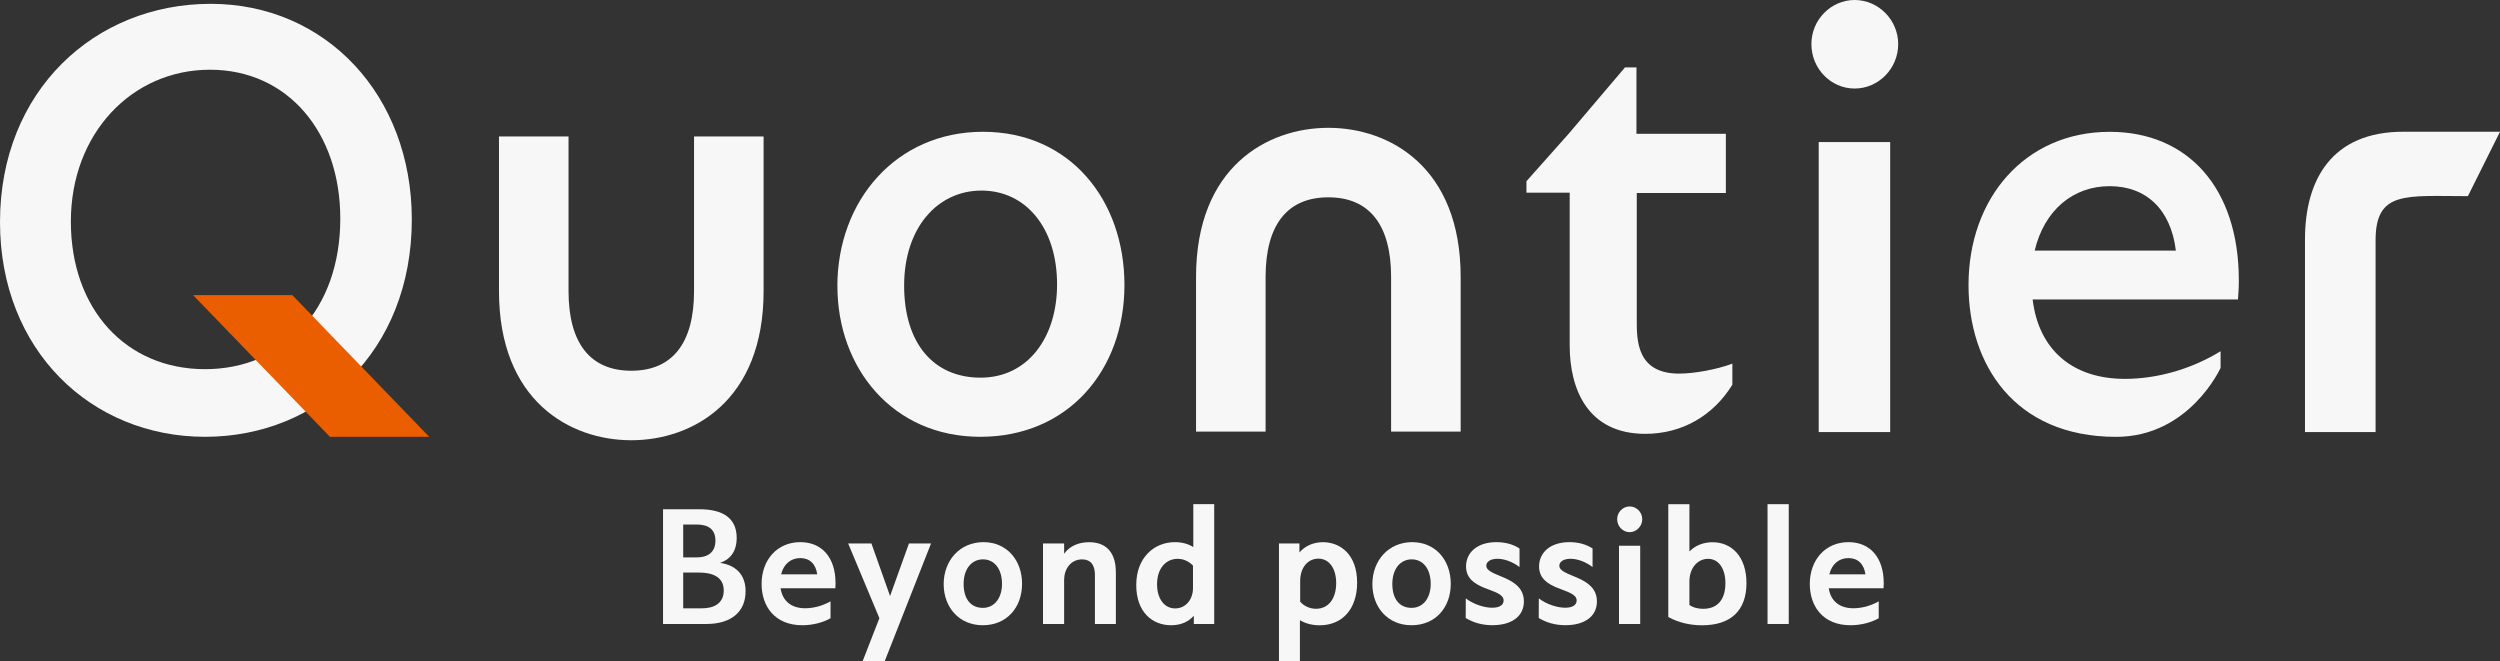
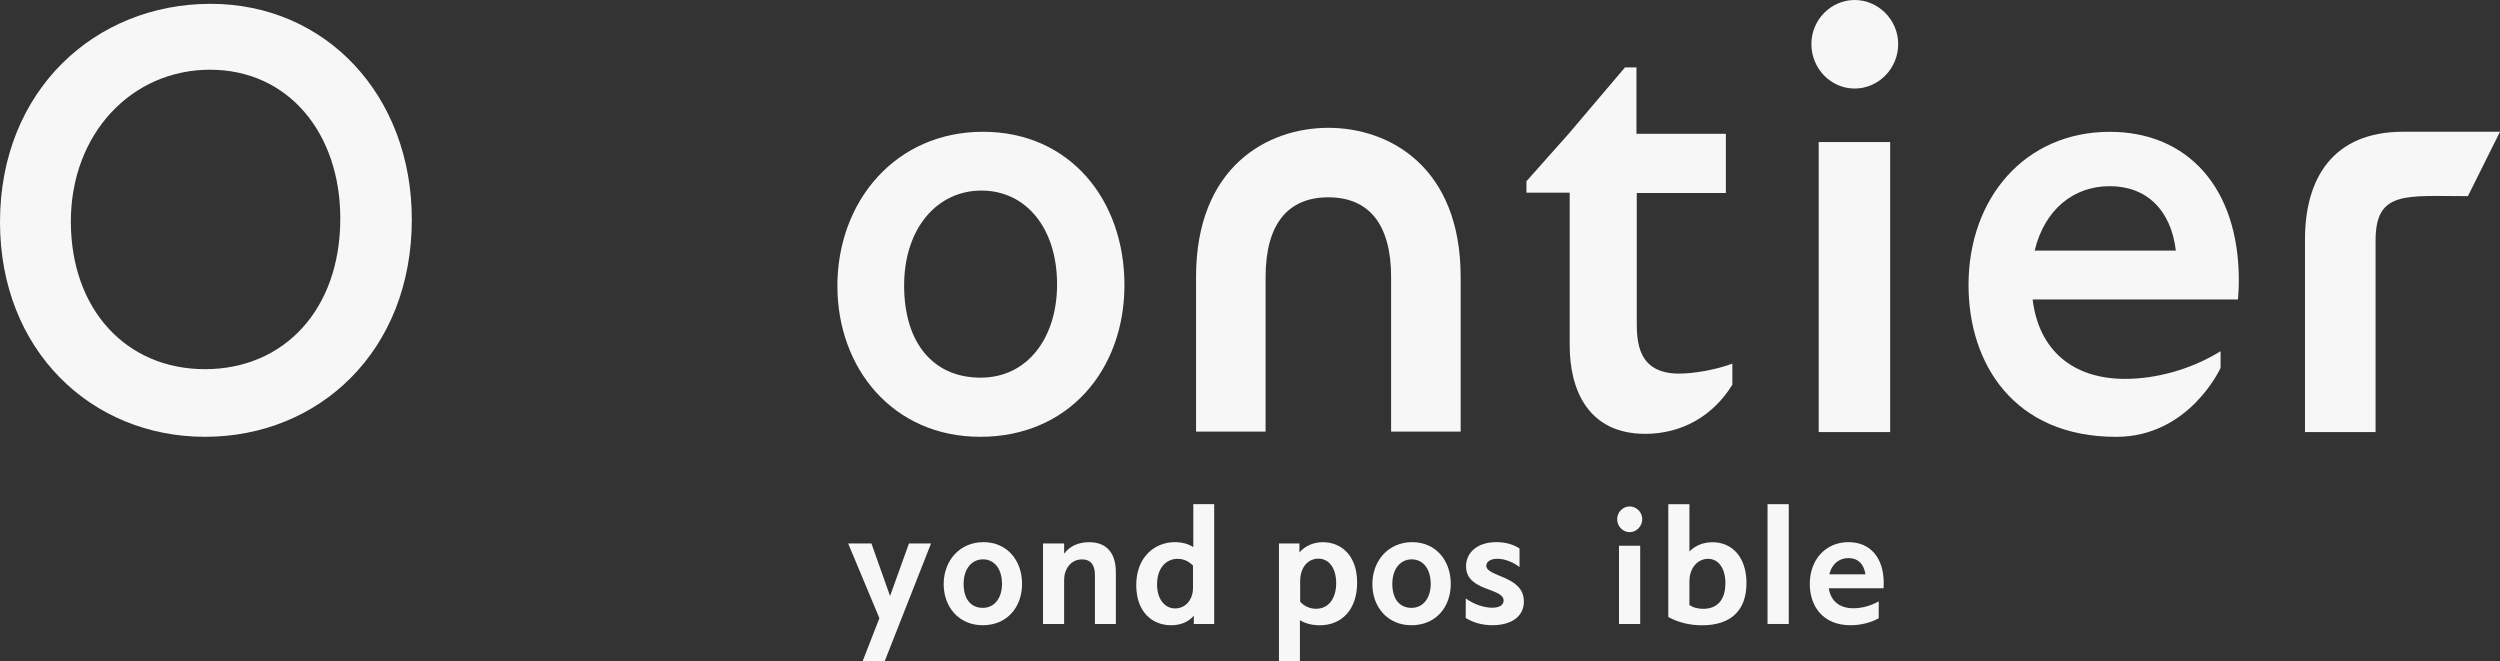
<svg xmlns="http://www.w3.org/2000/svg" id="_レイヤー_2" data-name="レイヤー 2" viewBox="0 0 574.06 151.84">
  <rect x="0" y="0" width="574.06" height="151.84" fill="#333333" stroke="none" />
  <defs>
    <style>
      .cls-1 {
        fill: #eb5e00;
      }

      .cls-1, .cls-2 {
        stroke-width: 0px;
      }

      .cls-2 {
        fill: #f7f7f7;
      }
    </style>
  </defs>
  <g id="_レイヤー_1-2" data-name="レイヤー 1">
    <g>
-       <path class="cls-2" d="M171.2,135.8c0,4.65-3.26,7.48-9,7.48h-9.95v-26.34h8.4c5.27,0,8.51,1.98,8.51,6.57,0,3.2-1.56,4.99-3.82,5.74,3.46.49,5.87,2.56,5.87,6.55ZM156.88,120.43v7.56h3.16c2.31,0,4.24-1.04,4.24-3.84s-1.87-3.71-4.35-3.71h-3.06ZM166.19,135.6c0-3.27-2.8-4.13-5.74-4.13h-3.57v8.21h4.39c2.45,0,4.92-.99,4.92-4.08Z" />
-       <path class="cls-2" d="M191.83,135.08h-12.59c.46,3.04,2.58,4.59,5.65,4.59,1.85,0,3.93-.51,5.82-1.59v3.88c-1.61.93-3.99,1.61-6.48,1.61-6.37,0-9.35-4.41-9.35-9.48,0-5.54,3.59-9.6,8.89-9.6,4.87,0,8.09,3.42,8.09,9.44,0,.48-.02.73-.04,1.15ZM179.37,131.88h8.29c-.35-2.43-1.77-3.73-3.9-3.73s-3.82,1.34-4.39,3.73Z" />
      <path class="cls-2" d="M213.79,124.79l-10.65,27.06h-5.07l3.86-9.9-7.17-17.16h5.34l4.28,12.07,4.34-12.07h5.07Z" />
      <path class="cls-2" d="M216.69,134.15c0-5.47,3.73-9.66,9.13-9.66s8.87,4.17,8.87,9.57-3.48,9.51-9.02,9.51-8.98-4.24-8.98-9.42ZM230.08,134.02c0-3.42-1.79-5.58-4.35-5.58s-4.46,2.12-4.46,5.65,1.72,5.49,4.41,5.49,4.41-2.27,4.41-5.56Z" />
      <path class="cls-2" d="M256.23,131.26v12.02h-4.81v-11.1c0-.88,0-3.73-2.95-3.73-2.65,0-4.12,2.29-4.12,4.68v10.15h-4.85v-18.49h4.85v2.36c1.26-1.76,3.31-2.65,5.74-2.65,4.46,0,6.13,3.04,6.13,6.77Z" />
      <path class="cls-2" d="M278.81,115.77v27.51h-4.68v-1.9c-1.13,1.3-2.82,2.19-5.21,2.19-4.24,0-8.01-2.93-8.01-9.24s4.13-9.84,8.87-9.84c1.61,0,3.04.38,4.23,1.13v-9.86h4.81ZM273.94,135.01v-5.14c-.93-.95-2.12-1.55-3.53-1.55-2.65,0-4.72,2.14-4.72,5.85,0,3.4,1.74,5.54,4.15,5.54s4.1-2.03,4.1-4.7Z" />
      <path class="cls-2" d="M311.63,133.79c0,6.07-3.42,9.79-8.6,9.79-1.59,0-3.18-.35-4.54-1.17v9.44h-4.81v-27.06h4.7v2.07c1.19-1.39,3.04-2.36,5.4-2.36,4.08,0,7.85,2.91,7.85,9.29ZM306.82,133.9c0-3.38-1.61-5.62-4.08-5.62s-4.19,2.07-4.19,5.18v4.7c.95,1.08,2.29,1.63,3.64,1.63,2.91,0,4.63-2.4,4.63-5.89Z" />
      <path class="cls-2" d="M315.13,134.15c0-5.47,3.73-9.66,9.13-9.66s8.87,4.17,8.87,9.57-3.48,9.51-9.02,9.51-8.98-4.24-8.98-9.42ZM328.52,134.02c0-3.42-1.79-5.58-4.35-5.58s-4.46,2.12-4.46,5.65,1.72,5.49,4.41,5.49,4.41-2.27,4.41-5.56Z" />
      <path class="cls-2" d="M336.56,141.93l.02-4.52c1.87,1.41,4.3,2.14,6.07,2.14s2.62-.7,2.62-1.65c0-2.98-8.63-2.07-8.63-7.85,0-3.11,2.51-5.56,6.97-5.56,2.14,0,3.95.55,5.31,1.46v4.26c-1.52-1.17-3.44-1.9-5.07-1.9s-2.56.7-2.56,1.59c0,2.63,8.63,2.23,8.63,8.21,0,3.44-2.84,5.45-7.23,5.45-2.34,0-4.34-.58-6.13-1.65Z" />
-       <path class="cls-2" d="M353.33,141.93l.02-4.52c1.87,1.41,4.3,2.14,6.07,2.14s2.62-.7,2.62-1.65c0-2.98-8.63-2.07-8.63-7.85,0-3.11,2.51-5.56,6.97-5.56,2.14,0,3.95.55,5.31,1.46v4.26c-1.52-1.17-3.44-1.9-5.07-1.9s-2.56.7-2.56,1.59c0,2.63,8.63,2.23,8.63,8.21,0,3.44-2.84,5.45-7.23,5.45-2.34,0-4.34-.58-6.13-1.65Z" />
      <path class="cls-2" d="M371.34,119.22c0-1.61,1.3-2.93,2.87-2.93s2.89,1.32,2.89,2.93-1.32,2.98-2.89,2.98-2.87-1.35-2.87-2.98ZM371.76,125.32h4.87v17.96h-4.87v-17.96Z" />
      <path class="cls-2" d="M401.03,133.9c0,6.38-3.69,9.68-10.19,9.68-2.65,0-5.34-.57-7.76-1.9v-25.9h4.85v10.85c1.41-1.44,3.31-2.12,5.31-2.12,4.41,0,7.79,3.31,7.79,9.4ZM396.2,133.95c0-3.38-1.54-5.63-3.99-5.63-2.29,0-4.28,1.98-4.28,5.2v5.4c.91.64,2.07.88,3.16.88,3.46,0,5.1-2.32,5.1-5.84Z" />
      <path class="cls-2" d="M405.87,115.77h4.87v27.51h-4.87v-27.51Z" />
      <path class="cls-2" d="M432.52,135.08h-12.59c.46,3.04,2.58,4.59,5.65,4.59,1.85,0,3.93-.51,5.82-1.59v3.88c-1.61.93-3.99,1.61-6.48,1.61-6.37,0-9.35-4.41-9.35-9.48,0-5.54,3.59-9.6,8.89-9.6,4.87,0,8.09,3.42,8.09,9.44,0,.48-.02.73-.04,1.15ZM420.06,131.88h8.29c-.35-2.43-1.77-3.73-3.9-3.73s-3.82,1.34-4.39,3.73Z" />
    </g>
    <g>
      <path class="cls-2" d="M0,50.99C0,20.73,21.88.88,48.36.88s46.2,21.01,46.2,49.51c0,30.26-21.34,49.91-47.48,49.91S0,80.44,0,50.99ZM78.14,50.18c0-19.65-11.96-34.17-29.92-34.17s-31.95,14.66-31.95,34.85,12.7,33.91,30.8,33.91,31.07-13.64,31.07-34.58Z" />
      <path class="cls-2" d="M192.28,65.72c0-19.59,13.44-35.46,33.43-35.46s32.49,15.67,32.49,35.19-12.9,34.85-33.09,34.85-32.82-15.87-32.82-34.58ZM242.73,65.31c0-13.04-7.23-21.55-17.36-21.55s-17.76,8.58-17.76,21.82,6.75,21.14,17.56,21.14,17.56-9.19,17.56-21.41Z" />
      <path class="cls-2" d="M566.69,45.04c-14.23,0-21.2-1.33-21.2,10.15v44.02h-16.21v-44.24c0-13.71,6.15-24.72,22.56-24.72,8.98,0,18.09,0,22.22,0" />
      <path class="cls-2" d="M397.79,83.48v4.86c-4.46,7.23-11.68,11.28-19.99,11.28-13.24,0-17.36-10.27-17.36-20.26v-35.12h-9.93v-2.63l9.73-10.94,12.9-15.2h2.63v15.26h20.53v13.58h-20.46v29.25c0,4.59,0,12.23,9.73,12.23,3.44,0,8.71-.95,12.23-2.3Z" />
      <path class="cls-2" d="M415.94,10.13c0-5.61,4.52-10.13,9.93-10.13s10,4.52,10,10.13-4.52,10.2-10,10.2-9.93-4.59-9.93-10.2ZM417.62,32.62h16.41v66.59h-16.41V32.62Z" />
      <path class="cls-2" d="M513.88,68.76h-47.14c1.42,11.68,9.25,18.24,21.21,18.24,6.96,0,14.93-2.03,21.95-6.35v3.83s-7.15,15.83-23.98,15.83c-23.44,0-33.9-16.75-33.9-34.85,0-20.06,13.04-35.19,32.42-35.19,17.9,0,29.65,12.83,29.65,34.11,0,2.3-.13,2.97-.2,4.39ZM467.21,57.54h32.42c-1.15-9.46-6.82-14.79-15.2-14.79s-14.99,5.47-17.22,14.79Z" />
      <path class="cls-2" d="M335.4,99.1h-15.97v-35.5c0-11.96-4.98-18.29-14.41-18.29s-14.41,6.32-14.41,18.29v35.5h-15.97v-35.5c0-25.28,16.36-34.25,30.38-34.25s30.38,8.97,30.38,34.25v35.5Z" />
-       <path class="cls-2" d="M114.58,31.34h15.97v35.5c0,11.96,4.98,18.29,14.41,18.29s14.41-6.32,14.41-18.29V31.34h15.97v35.5c0,25.28-16.36,34.25-30.38,34.25s-30.38-8.97-30.38-34.25V31.34Z" />
    </g>
-     <polygon class="cls-1" points="98.55 100.3 75.76 100.3 44.34 67.77 67.13 67.77 98.55 100.3" />
  </g>
</svg>